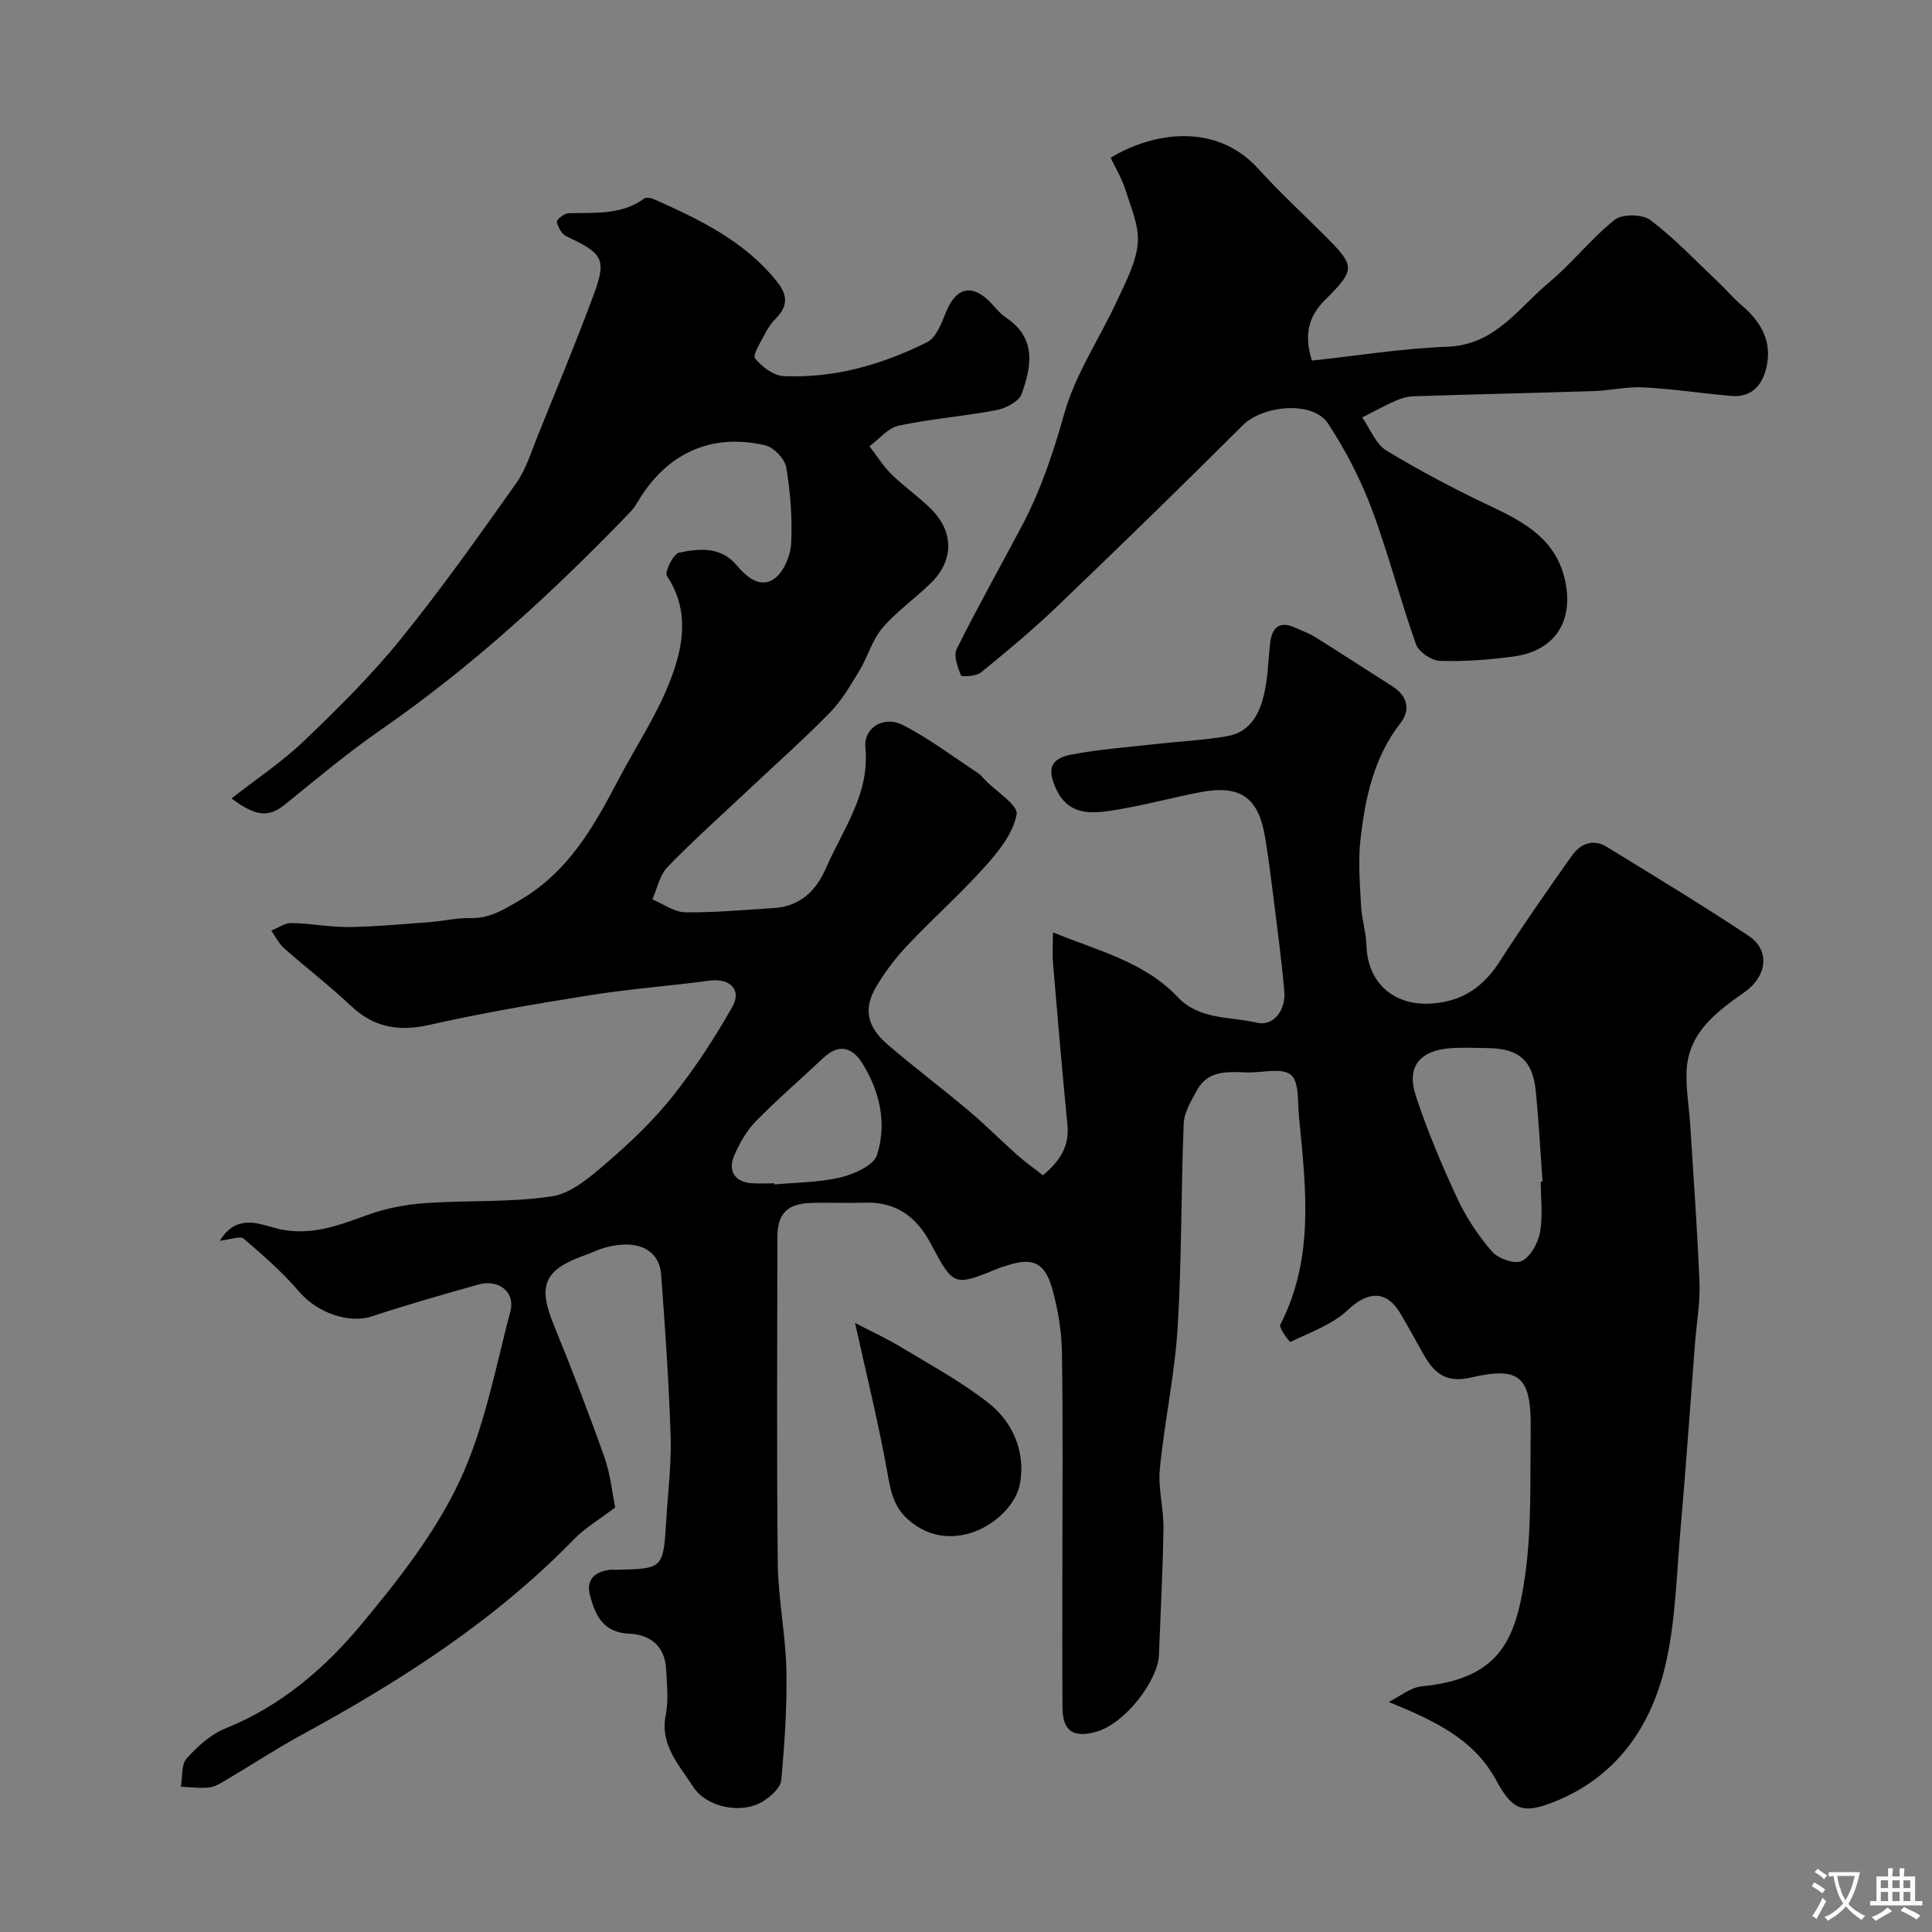
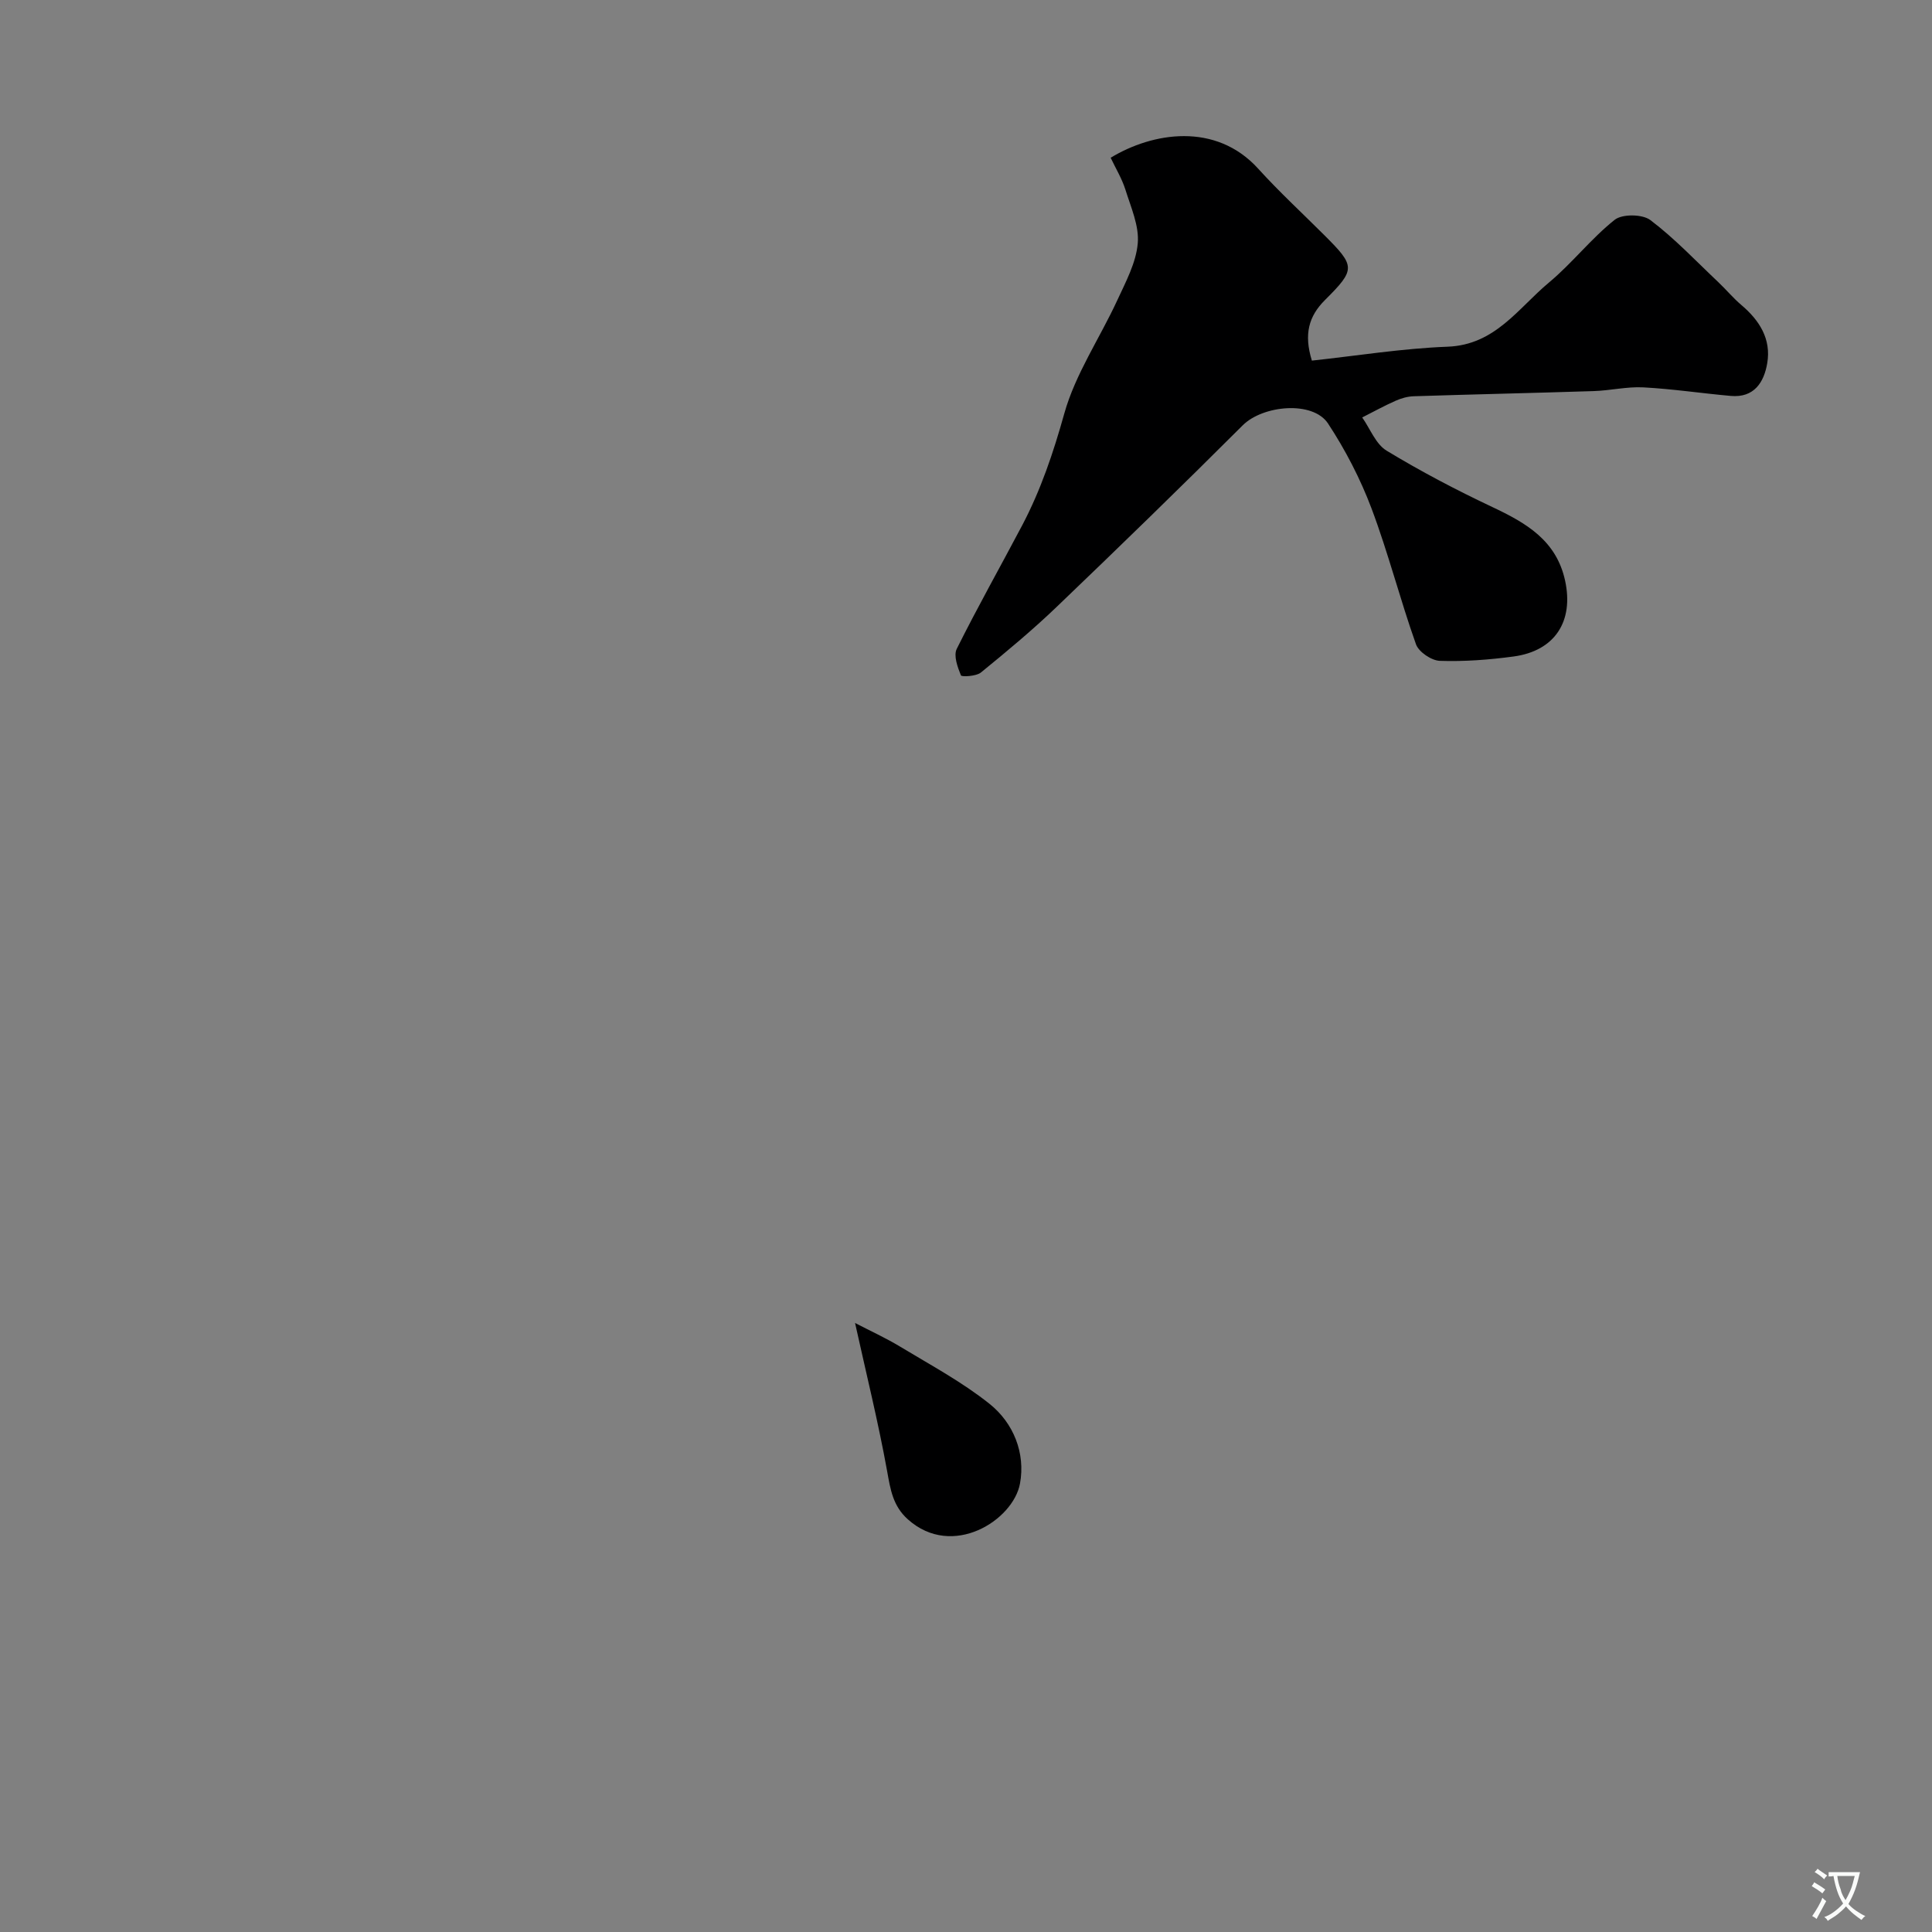
<svg xmlns="http://www.w3.org/2000/svg" enable-background="new 0 0 400 400" viewBox="0 0 400 400">
  <rect x="0" y="0" width="400" height="400" fill="#808080" stroke="none" />
  <g fill="#000001">
-     <path d="m45.52 256.88c3.28-5.41 7.8-3.65 11.2-2.69 7.09 1.99 13.12-.39 19.47-2.68 3.76-1.36 7.86-2.13 11.86-2.42 8.73-.62 17.6-.09 26.21-1.4 4.01-.61 7.9-3.97 11.21-6.82 4.89-4.21 9.66-8.72 13.68-13.75 4.66-5.84 8.8-12.17 12.48-18.68 2.01-3.56-.57-5.96-4.69-5.41-8.27 1.1-16.62 1.72-24.85 3.03-11.11 1.76-22.22 3.66-33.18 6.13-6.36 1.44-11.47.56-16.25-3.94-4.42-4.17-9.27-7.88-13.82-11.91-1.11-.98-1.8-2.44-2.68-3.67 1.42-.56 2.84-1.6 4.24-1.57 3.94.07 7.87.88 11.8.83 5.62-.07 11.24-.61 16.85-1.02 2.77-.21 5.53-.9 8.29-.83 3.98.1 6.74-1.64 10.16-3.62 10.12-5.88 15.35-15.16 20.44-24.86 3.61-6.88 8.01-13.44 10.8-20.64 2.7-6.97 4.14-14.5-.66-21.71-.53-.79 1.32-4.59 2.5-4.83 4.15-.84 8.6-1.34 11.92 2.59 2.07 2.44 4.87 4.91 7.83 2.79 1.95-1.4 3.34-4.76 3.47-7.31.26-5.23-.15-10.56-1.02-15.73-.3-1.77-2.58-4.15-4.36-4.56-11.23-2.63-20.5 1.7-26.44 11.79-.41.7-.89 1.39-1.45 1.98-15.93 16.56-32.77 32.04-51.73 45.16-6.86 4.75-13.27 10.15-19.76 15.4-3.36 2.71-5.99 2.62-11.11-1.22 5.1-4 10.47-7.56 15.05-11.94 6.99-6.69 13.92-13.56 20-21.06 8.42-10.4 16.16-21.36 23.91-32.28 2.01-2.84 3.06-6.39 4.39-9.68 3.9-9.65 7.89-19.26 11.52-29.01 2.87-7.71 2.12-8.84-5.57-12.43-.95-.45-1.72-1.88-1.94-2.99-.09-.44 1.52-1.74 2.38-1.77 5.39-.18 10.89.46 15.66-3.02.42-.31 1.38-.19 1.94.06 9.55 4.25 18.93 8.7 25.67 17.22 2.3 2.91 2.07 5.16-.41 7.64-.91.91-1.65 2.05-2.23 3.2-.84 1.65-2.52 4.27-1.97 4.95 1.41 1.73 3.81 3.57 5.9 3.67 10.5.48 20.42-2.38 29.71-7.02 1.93-.96 3.02-4.05 3.99-6.38 2-4.83 5.14-5.72 8.79-2.2 1.2 1.16 2.2 2.59 3.56 3.49 6.35 4.22 5.3 10.11 3.24 15.81-.57 1.57-3.28 2.97-5.22 3.34-6.71 1.28-13.58 1.8-20.26 3.22-2.21.47-4.02 2.79-6.02 4.26 1.5 1.95 2.81 4.08 4.54 5.79 2.58 2.54 5.6 4.62 8.17 7.16 4.74 4.68 4.79 10.62.11 15.26-3.28 3.25-7.17 5.94-10.15 9.42-2.12 2.48-3.02 5.97-4.76 8.83-1.83 3.02-3.65 6.18-6.09 8.67-5.37 5.49-11.13 10.6-16.73 15.87-5.67 5.34-11.49 10.53-16.91 16.11-1.62 1.67-2.12 4.43-3.13 6.7 2.25.94 4.5 2.64 6.77 2.68 6.09.09 12.2-.5 18.3-.87 5.53-.33 8.84-3.57 10.94-8.42 3.47-7.99 9-15.16 8.09-24.77-.4-4.19 3.81-6.73 7.78-4.7 5.45 2.79 10.41 6.56 15.55 9.95.55.36.96.92 1.42 1.4 2.35 2.41 6.91 5.21 6.56 7.14-.69 3.84-3.65 7.57-6.43 10.68-5.15 5.75-10.96 10.91-16.27 16.54-2.45 2.6-4.66 5.53-6.46 8.62-2.58 4.44-1.79 8.17 2.44 11.8 5.48 4.7 11.26 9.05 16.78 13.7 3.46 2.91 6.65 6.15 10.03 9.15 1.68 1.5 3.54 2.8 5.35 4.22 3.54-2.93 5.52-6.01 5.08-10.45-1.09-11.12-2.04-22.26-2.98-33.39-.17-1.97-.02-3.98-.02-6.45 9.28 3.81 18.89 6.06 25.85 13.42 4.5 4.76 10.85 3.98 16.36 5.29 3.41.81 6.02-2.55 5.69-6.42-.56-6.69-1.49-13.35-2.31-20.02-.48-3.89-.99-7.78-1.61-11.65-1.39-8.71-5.2-11.31-14-9.54-6.07 1.22-12.06 2.85-18.17 3.76-4.24.64-8.62.73-11.04-4.29-2.01-4.18-1.46-6.5 3.07-7.36 5.77-1.1 11.68-1.52 17.53-2.18 4.88-.55 9.8-.78 14.63-1.61 5.13-.87 6.99-5.04 7.89-9.52.65-3.2.7-6.51 1.08-9.77.39-3.31 1.99-4.7 5.31-3.13 1.32.62 2.73 1.09 3.95 1.85 5.38 3.37 10.71 6.82 16.05 10.24 3.07 1.97 3.85 4.8 1.68 7.59-5.55 7.14-7.32 15.54-8.29 24.13-.51 4.5-.12 9.12.12 13.68.14 2.76 1.03 5.49 1.12 8.25.24 7.94 5.92 12.68 13.82 12 6.34-.54 10.5-3.59 13.83-8.78 4.75-7.41 9.8-14.62 14.88-21.81 1.74-2.46 4.37-3.57 7.18-1.85 9.87 6.04 19.78 12.05 29.42 18.45 4.51 3 3.8 8.35-.8 11.61-5.8 4.11-11.69 8.35-12.05 16.36-.17 3.74.53 7.51.76 11.27.68 10.86 1.48 21.72 1.91 32.59.16 4.08-.59 8.19-.91 12.29-1 12.97-1.89 25.95-3.03 38.9-.83 9.48-1 19.16-3.2 28.34-3.1 12.93-10.55 23.25-23.61 28.19-6.17 2.34-8.16 1.11-11.35-4.75-4.66-8.58-12.81-12.31-22.23-16.19 2.27-1.12 4.46-3 6.81-3.23 15.96-1.56 19.46-9.32 21.39-22.74 1.43-9.94 1.04-20.16 1.18-30.26.16-11.09-2.13-13.31-12.4-10.93-5.21 1.21-7.62-1-9.79-4.81-1.62-2.84-3.14-5.73-4.82-8.52-2.91-4.86-6.76-4.52-10.8-.7-3.22 3.05-7.84 4.65-11.94 6.67-.11.06-2.45-2.9-2.09-3.6 7.15-13.87 5.27-28.49 3.87-43.07-.29-3.01.07-7.2-1.68-8.65-1.85-1.53-5.87-.42-8.95-.5-3.99-.11-8.18-.57-10.51 3.72-1.18 2.17-2.64 4.56-2.73 6.9-.57 14.09-.39 28.22-1.26 42.29-.6 9.77-2.73 19.44-3.68 29.2-.39 4.03.81 8.19.75 12.29-.13 8.77-.6 17.54-.94 26.3-.2 5.11-6.88 14.07-12.94 15.8-4.77 1.36-7-.1-7.03-5.01-.06-9.67-.02-19.33-.02-29 0-14.87.15-29.74-.09-44.6-.07-4.36-.81-8.81-1.98-13.02-1.54-5.56-4.15-6.65-9.43-4.87-.47.16-.96.25-1.41.43-9.65 3.98-9.58 3.94-14.43-5.15-2.83-5.31-7.07-8.52-13.43-8.31-3.66.12-7.33-.04-11 .04-5.16.11-7.22 2.16-7.23 7.14-.02 22.5-.17 45 .08 67.49.08 7.38 1.63 14.73 1.78 22.11.16 7.59-.37 15.22-1.06 22.78-.14 1.56-2.1 3.31-3.65 4.31-4.41 2.84-11.82 1.4-14.62-2.98-2.87-4.5-6.89-8.58-5.64-14.87.61-3.04.23-6.32.07-9.47-.24-4.75-3.34-7.15-7.64-7.32-5.28-.21-6.92-3.61-8.07-7.71-.92-3.27.68-5 3.86-5.49.49-.08 1-.01 1.5-.02 9.77-.21 9.78-.21 10.38-10.3.35-5.77 1.09-11.55.91-17.3-.36-11.18-1.14-22.35-1.97-33.51-.39-5.23-4.93-7.37-11.41-5.65-1.56.41-3.02 1.16-4.55 1.7-8.33 2.99-9.6 6.24-6.25 14.41 3.69 9.01 7.2 18.11 10.45 27.28 1.28 3.62 1.65 7.57 2.25 10.46-3.45 2.62-6.28 4.26-8.47 6.52-16.41 16.9-35.94 29.4-56.46 40.58-5.29 2.88-10.35 6.21-15.54 9.28-1.12.66-2.33 1.45-3.56 1.59-1.93.22-3.92-.07-5.89-.15.35-1.98.04-4.56 1.18-5.83 2.25-2.51 5.01-5.02 8.08-6.25 11.51-4.63 20.63-12.51 28.28-21.73 7.58-9.13 15.14-18.77 20.13-29.4 5.17-11.01 7.45-23.41 10.57-35.32 1.01-3.87-2.49-6.59-6.51-5.47-7.45 2.07-14.89 4.22-22.23 6.63-4.78 1.57-11.36-.83-14.98-5.08-3.43-4.02-7.46-7.57-11.51-11.01-.72-.64-2.78.2-4.94.42zm273.48-12.23c.12-.01.25-.02.37-.03-.46-6.25-.79-12.52-1.41-18.76-.62-6.31-3.52-8.79-9.9-8.86-2.67-.03-5.35-.19-7.99.04-6.2.53-8.89 3.9-6.95 9.81 2.38 7.24 5.37 14.31 8.58 21.23 1.84 3.95 4.33 7.72 7.18 11.01 1.28 1.48 4.7 2.7 6.17 2 1.84-.88 3.38-3.74 3.79-5.97.62-3.39.16-6.98.16-10.47zm-158.68.35c.01.08.02.15.02.23 4.57-.43 9.25-.4 13.67-1.46 2.83-.68 6.87-2.47 7.57-4.66 2.08-6.49.6-13.09-3.03-18.94-2.09-3.38-4.87-4.15-8.08-1.14-4.68 4.4-9.56 8.6-14.05 13.19-1.88 1.92-3.28 4.47-4.38 6.96-1.46 3.32.21 5.65 3.79 5.81 1.5.07 2.99.01 4.49.01z" />
    <path d="m229.95 32.66c8.64-5.25 21.74-7.45 30.55 2.27 4.36 4.81 9.15 9.22 13.75 13.82 6.38 6.38 6.45 7.01.06 13.38-3.33 3.33-4.4 7.03-2.7 12.53 9.24-.99 18.66-2.52 28.12-2.88 9.85-.38 14.6-7.99 20.96-13.28 4.81-4.01 8.72-9.1 13.61-12.99 1.56-1.24 5.76-1.19 7.4.06 5.04 3.81 9.43 8.48 14.05 12.84 1.63 1.54 3.07 3.29 4.77 4.73 3.76 3.18 6.21 7.05 5.37 12.04-.66 3.95-2.71 7.23-7.56 6.79-6.04-.54-12.05-1.45-18.09-1.77-3.4-.18-6.84.66-10.27.77-12.43.4-24.86.67-37.29 1.07-1.26.04-2.59.42-3.75.94-2.35 1.04-4.61 2.29-6.9 3.45 1.65 2.34 2.8 5.51 5.04 6.87 7.06 4.28 14.41 8.14 21.89 11.67 7 3.3 13.27 6.9 15.08 15.26 1.82 8.41-2.11 14.53-10.67 15.69-5.05.68-10.19 1.07-15.27.9-1.74-.06-4.38-1.85-4.94-3.44-3.3-9.29-5.73-18.89-9.2-28.11-2.31-6.13-5.4-12.1-9-17.58-3.13-4.77-13.47-3.82-17.67.37-12.7 12.68-25.57 25.19-38.53 37.6-4.99 4.78-10.32 9.22-15.68 13.58-.97.79-3.99.93-4.13.59-.69-1.7-1.56-4.08-.87-5.48 4.29-8.62 9.03-17.02 13.53-25.54 3.88-7.36 6.48-15.11 8.74-23.19 2.29-8.18 7.33-15.57 10.95-23.41 1.76-3.82 3.91-7.79 4.26-11.83.32-3.62-1.43-7.49-2.57-11.16-.73-2.29-2.02-4.4-3.04-6.56z" />
    <path d="m177.03 273.91c3.01 1.57 6.34 3.08 9.44 4.96 6.24 3.77 12.74 7.26 18.4 11.78 4.99 3.98 7.46 10.22 6.31 16.5-1.39 7.59-13.97 15.68-23.2 7.43-3.13-2.79-3.63-6.21-4.32-10.05-1.81-10.01-4.26-19.9-6.63-30.62z" />
  </g>
  <path d="m377.9 391.2c-.2.3-.4.5-.6.8-.7-.6-1.4-1-2.2-1.5.2-.3.4-.5.5-.8.6.4 1.4.8 2.3 1.5zm-1.8 6.1c-.2-.2-.5-.4-.9-.6.4-.6.8-1.2 1.2-1.9s.7-1.3.9-1.9c.3.3.5.5.8.7-.7 1.3-1.4 2.6-2 3.7zm2.2-9c-.3.3-.5.5-.6.8-.6-.6-1.3-1.1-2-1.5.3-.3.5-.5.6-.7.6.5 1.3.9 2 1.4zm.3.2v-.9h2 4.5c-.3 1.3-.6 2.5-1 3.6s-.9 2.1-1.4 3c.4.5 1 1 1.6 1.4s1.2.8 1.9 1.1c-.3.2-.5.4-.8.8-.4-.3-1-.7-1.6-1.2s-1.2-1.1-1.6-1.6c-.5.6-1.1 1.1-1.7 1.6s-1.4.9-2.1 1.4c-.1-.3-.3-.5-.7-.8.6-.2 1.2-.5 1.9-1s1.4-1.1 2-1.8c-.5-.8-.9-1.6-1.2-2.5s-.6-2-.8-3.2c-.4.1-.7.1-1 .1zm2.5 2.7c.2 1 .7 1.7 1 2.2.3-.5.6-1.1 1-2s.6-1.9.9-3h-3.2-.4c.1.9.3 1.8.7 2.8z" fill="#fafbfa" />
-   <path d="m396.5 388.5v1.5 3.6h1.5v.9c-.4 0-1 0-1.7 0h-7.9c-.5 0-.9 0-1.2 0v-.9h1.3v-3.5c0-.7 0-1.2 0-1.6h2.4c0-.8 0-1.4 0-1.7h1c0 .3-.1.8-.1 1.7h1.5c0-.8 0-1.4 0-1.7h1c0 .3-.1.9-.1 1.7zm-8.2 9.2c-.2-.3-.5-.5-.8-.8.8-.3 1.4-.6 1.9-.9s1-.7 1.4-1.1c.3.3.6.5.9.8-1.6 1-2.8 1.6-3.4 2zm2.6-6.8v-1.6h-1.5v1.6zm0 2.7v-1.9h-1.5v1.9zm2.4-2.7v-1.6h-1.5v1.6zm0 2.7v-1.9h-1.5v1.9zm.2 2 .7-.8c.4.2.9.5 1.6.8s1.3.7 1.8 1c-.3.3-.5.5-.8.8-.4-.3-1.5-1-3.3-1.8zm2-4.7v-1.6h-1.4v1.6zm0 2.7v-1.9h-1.4v1.9z" fill="#fafbfa" />
</svg>